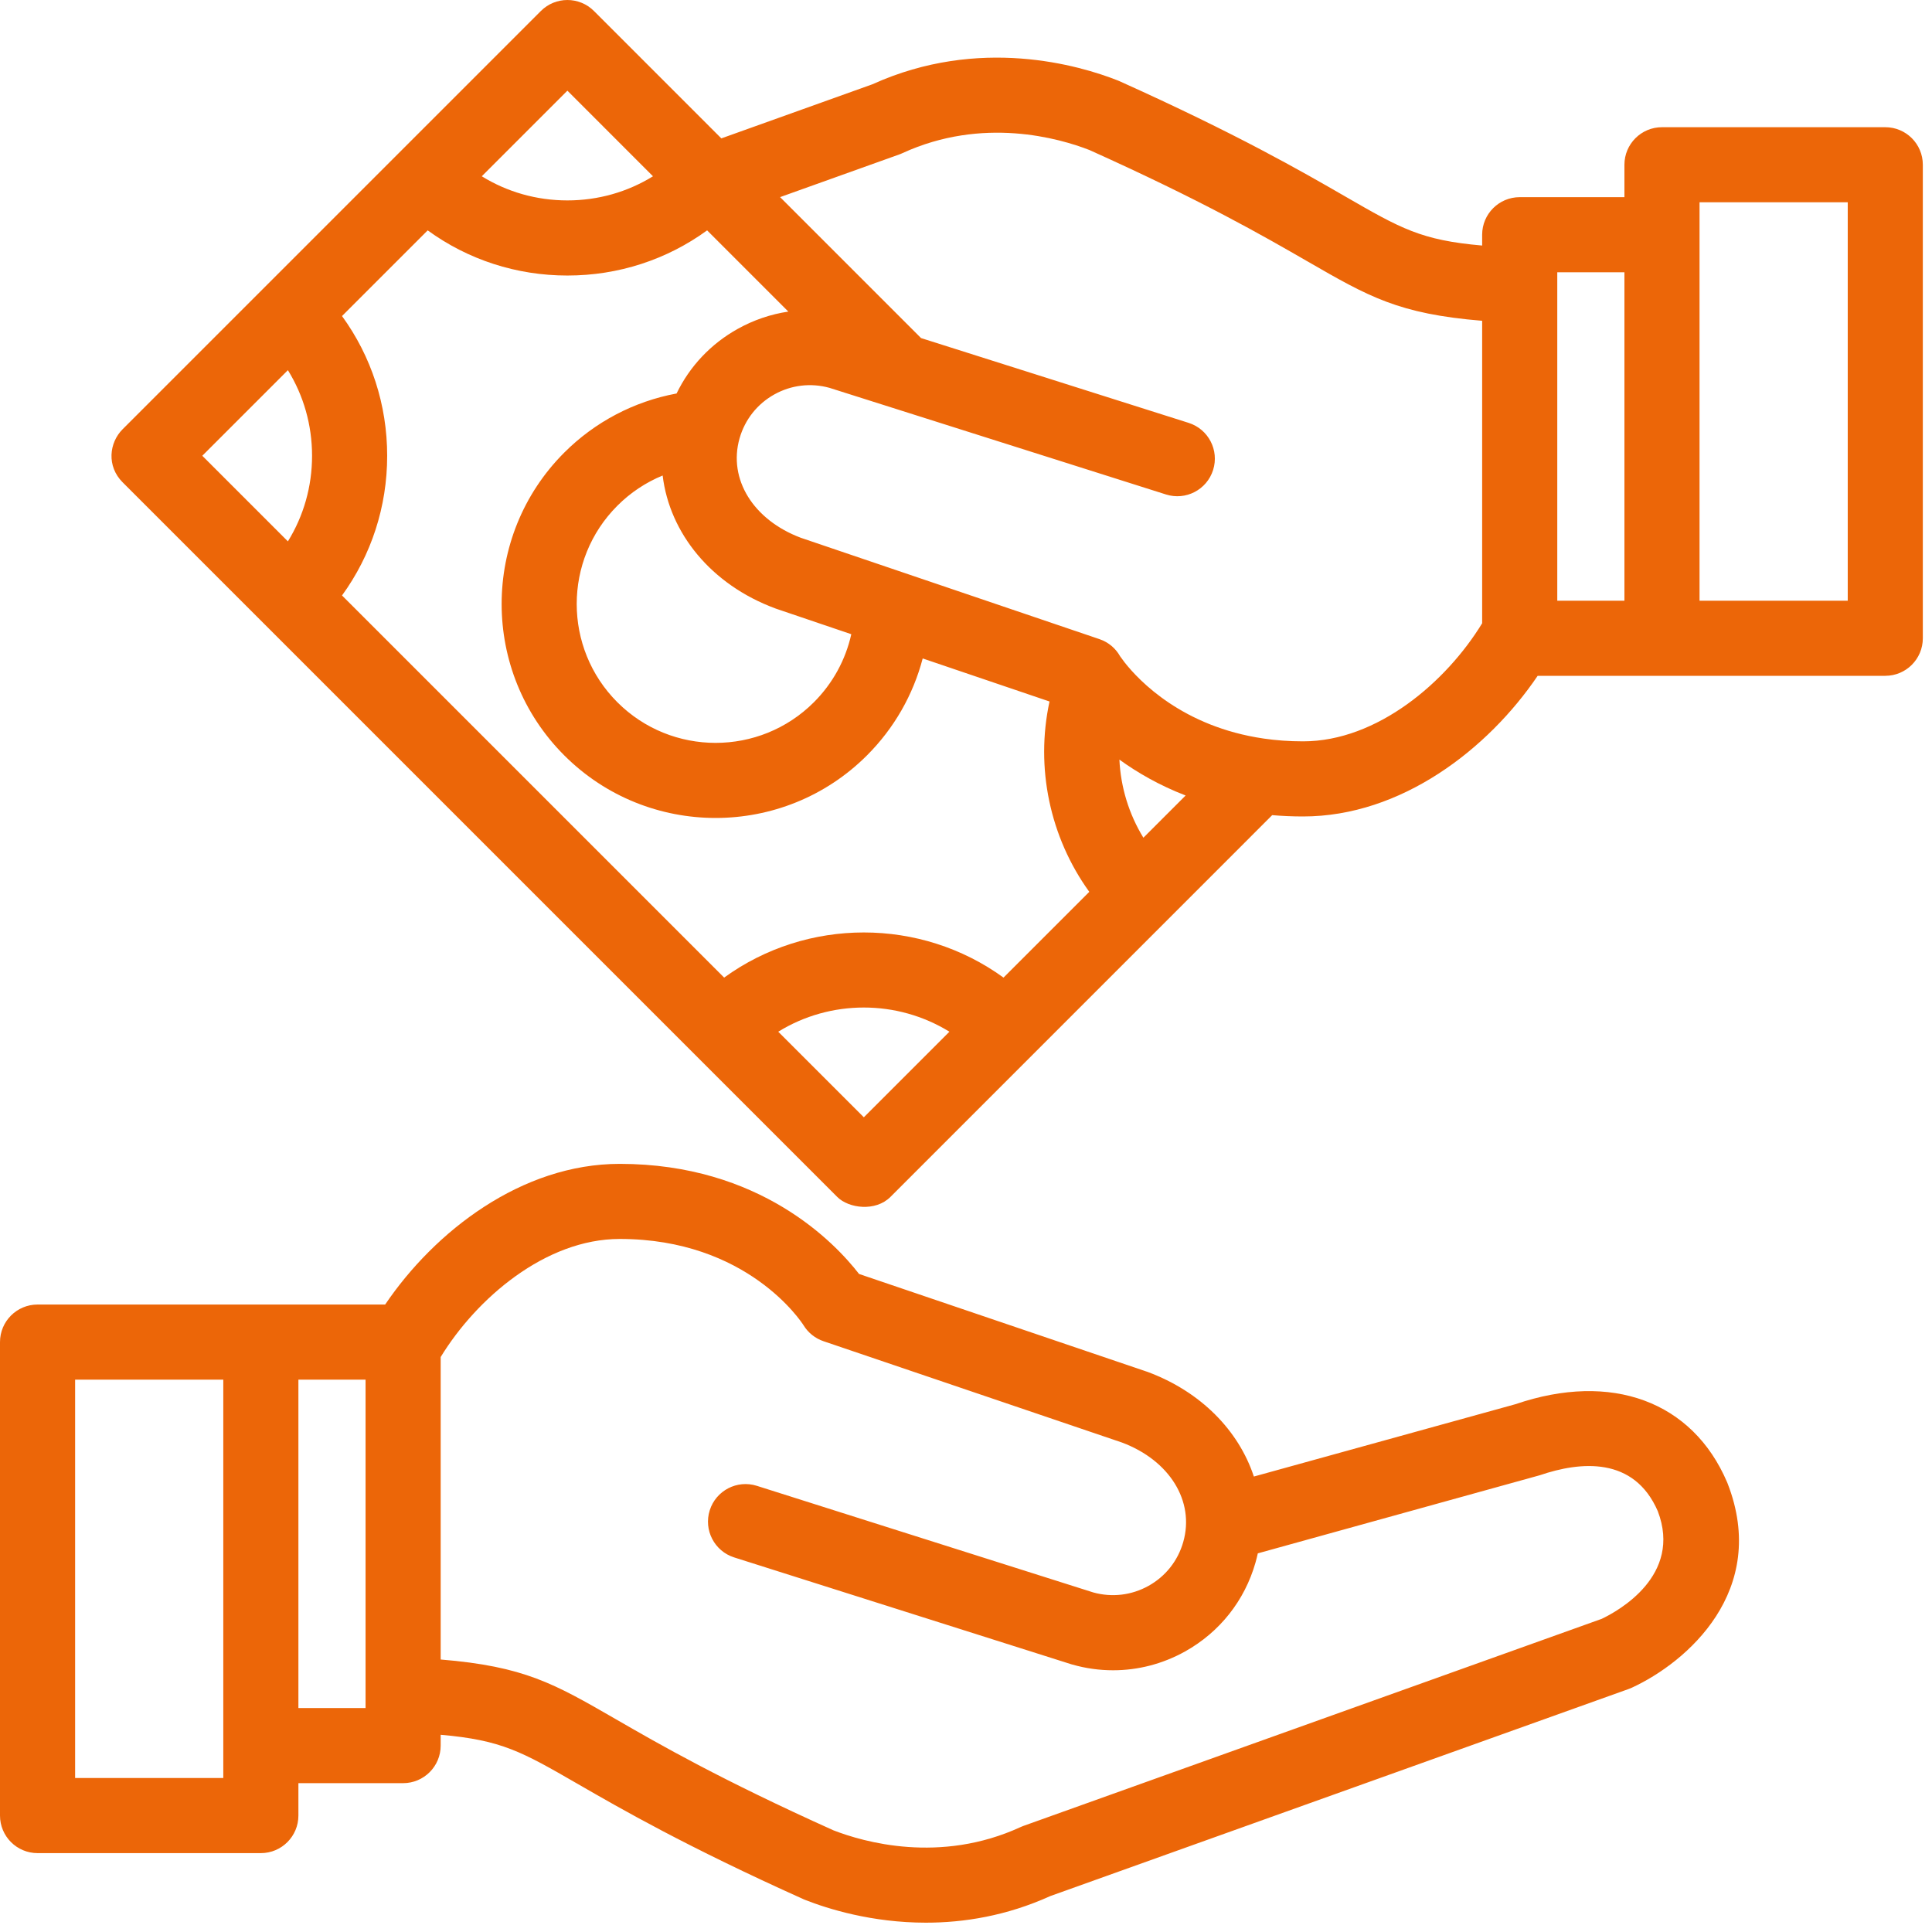
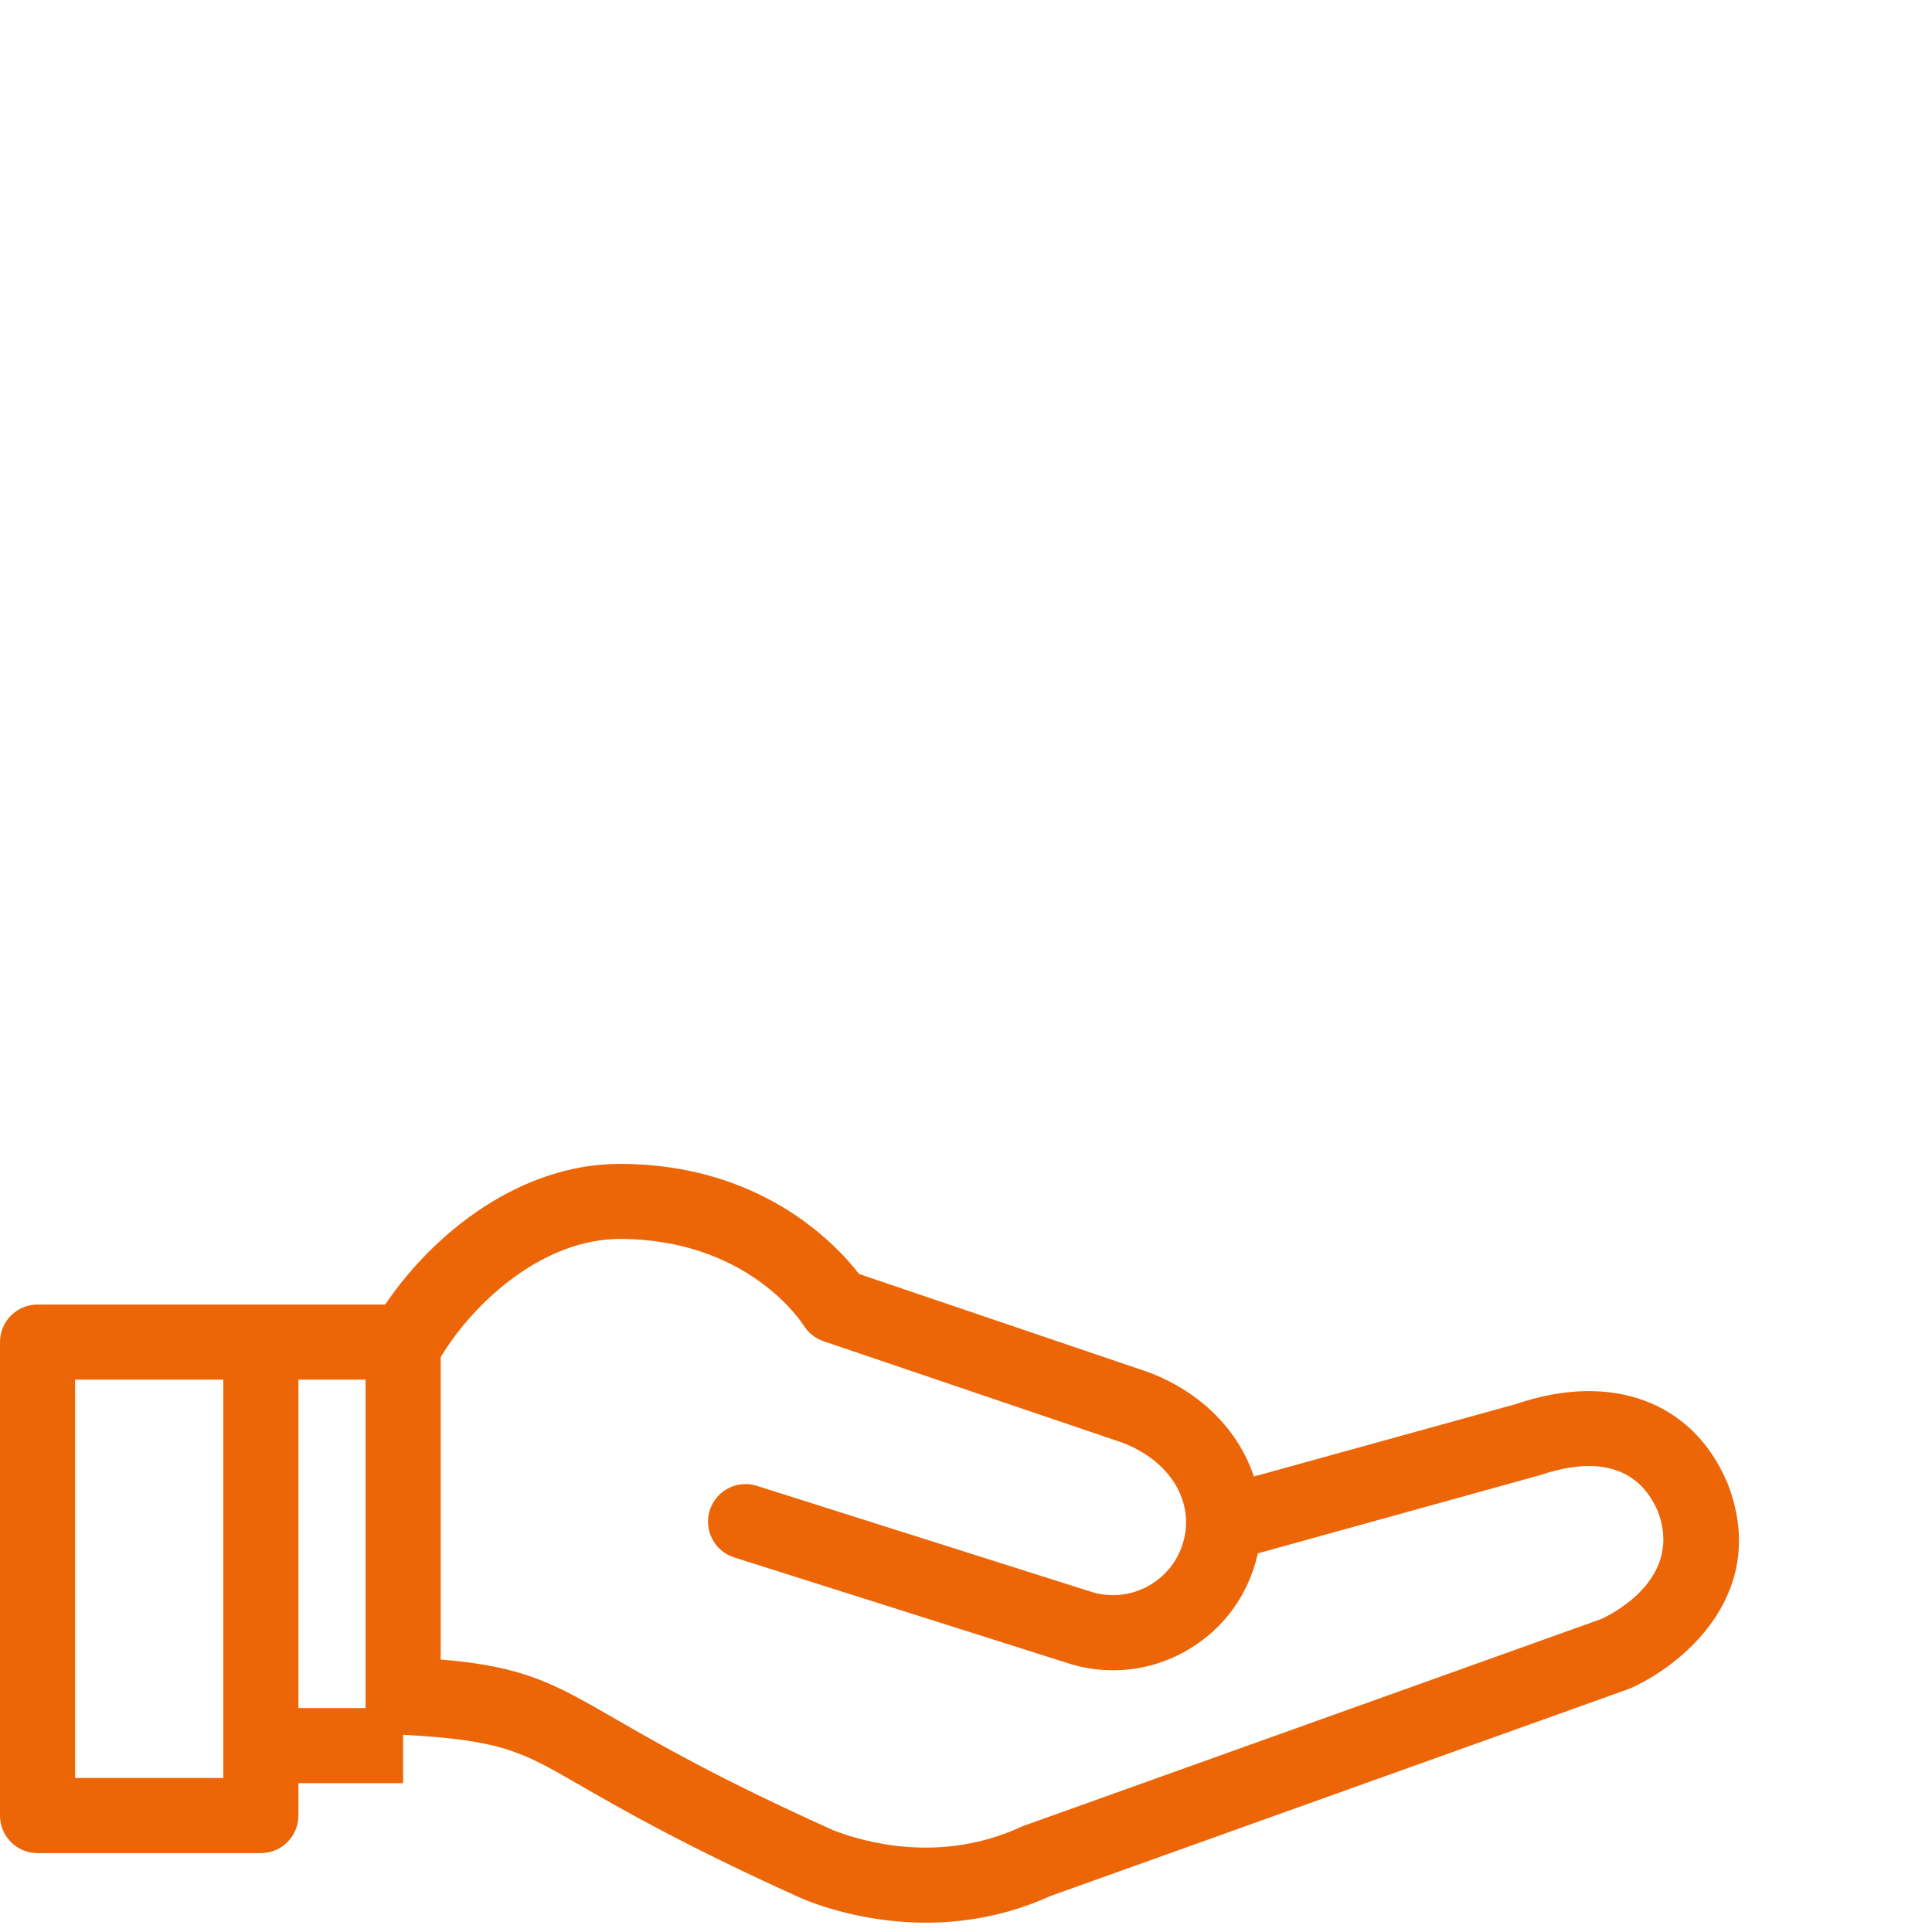
<svg xmlns="http://www.w3.org/2000/svg" width="75" height="75" viewBox="0 0 75 75" fill="none">
-   <path d="M67.063 57.582C67.057 57.567 67.051 57.553 67.045 57.538C65.703 54.398 62.556 53.238 58.832 54.51L48.675 57.319C48.088 55.54 46.623 54.027 44.552 53.258C44.539 53.254 44.526 53.249 44.513 53.245L33.348 49.455C32.419 48.254 29.508 45.181 24.058 45.181C20.249 45.181 16.88 47.794 14.952 50.642H1.458C0.653 50.642 0 51.294 0 52.099V70.48C0 71.285 0.653 71.938 1.458 71.938H10.126C10.931 71.938 11.584 71.285 11.584 70.48V69.222H15.649C16.454 69.222 17.107 68.569 17.107 67.764V67.344C19.477 67.551 20.256 68 22.433 69.255C24.106 70.22 26.636 71.679 31.191 73.727C31.212 73.737 31.234 73.746 31.255 73.754C32.13 74.098 33.839 74.638 35.946 74.638C37.412 74.638 39.072 74.376 40.776 73.604L63.226 65.566C63.266 65.552 63.306 65.536 63.344 65.518C65.49 64.531 68.687 61.748 67.063 57.582ZM8.668 69.022H2.916V53.557H8.668V69.022ZM14.191 66.306H11.584V53.557H14.191V66.306ZM62.179 62.843L39.739 70.878C39.719 70.885 39.692 70.896 39.673 70.904C39.653 70.912 39.634 70.92 39.614 70.929C36.489 72.365 33.518 71.505 32.354 71.053C27.954 69.073 25.605 67.719 23.889 66.729C21.503 65.353 20.354 64.69 17.107 64.422V52.68C18.489 50.415 21.169 48.096 24.058 48.096C29.013 48.096 31.113 51.319 31.195 51.449C31.373 51.739 31.647 51.957 31.969 52.066L43.555 55.999C45.406 56.693 46.384 58.278 45.934 59.858C45.727 60.588 45.248 61.194 44.585 61.563C43.928 61.929 43.168 62.019 42.444 61.819L29.382 57.68C28.614 57.436 27.795 57.862 27.552 58.629C27.309 59.397 27.734 60.216 28.501 60.459L41.586 64.606C41.6 64.61 41.614 64.614 41.628 64.618C42.15 64.767 42.682 64.84 43.211 64.84C44.178 64.84 45.135 64.594 46.004 64.11C47.347 63.361 48.319 62.135 48.739 60.656C48.772 60.538 48.802 60.42 48.828 60.301L59.774 57.269C61.355 56.729 63.431 56.534 64.355 58.663C65.311 61.161 62.825 62.535 62.179 62.843Z" fill="#EC6608" />
-   <path d="M73.186 4.938H64.518C63.713 4.938 63.06 5.59 63.06 6.396V7.654H58.995C58.19 7.654 57.537 8.307 57.537 9.112V9.532C55.168 9.325 54.388 8.876 52.212 7.621C50.538 6.655 48.009 5.197 43.453 3.149C43.432 3.139 43.411 3.13 43.389 3.122C41.906 2.538 38.02 1.39 33.869 3.271L28.002 5.372L23.057 0.427C22.488 -0.142 21.565 -0.142 20.996 0.427L4.761 16.662C4.235 17.187 4.135 18.098 4.761 18.724L32.503 46.466C32.947 46.91 33.986 47.044 34.565 46.466L49.386 31.644C49.772 31.677 50.172 31.695 50.586 31.695C54.395 31.695 57.764 29.082 59.692 26.235H73.186C73.992 26.235 74.644 25.582 74.644 24.777V6.396C74.644 5.59 73.992 4.938 73.186 4.938ZM22.026 3.52L25.349 6.843C24.361 7.453 23.22 7.78 22.026 7.78C20.833 7.78 19.691 7.454 18.703 6.843L22.026 3.52ZM11.176 21.016L7.853 17.693L11.176 14.37C11.787 15.358 12.114 16.5 12.114 17.693C12.114 18.886 11.787 20.028 11.176 21.016ZM33.534 43.373L30.211 40.051C32.24 38.799 34.827 38.799 36.856 40.051L33.534 43.373ZM38.956 37.95C35.735 35.614 31.333 35.614 28.111 37.95L13.277 23.116C14.415 21.55 15.03 19.669 15.03 17.693C15.03 15.716 14.415 13.835 13.277 12.269L16.603 8.943C18.169 10.082 20.05 10.696 22.026 10.696C24.003 10.696 25.884 10.082 27.45 8.943L30.603 12.096C29.923 12.197 29.259 12.421 28.64 12.766C27.595 13.348 26.775 14.22 26.265 15.275C24.62 15.58 23.098 16.376 21.904 17.57C18.663 20.81 18.663 26.082 21.904 29.323C23.524 30.943 25.652 31.753 27.78 31.753C29.908 31.753 32.036 30.943 33.657 29.323C34.711 28.269 35.449 26.973 35.819 25.561L40.742 27.232C40.187 29.799 40.755 32.5 42.286 34.621L38.956 37.95ZM30.093 23.617C30.105 23.622 30.118 23.627 30.131 23.631L33.047 24.62C32.826 25.614 32.328 26.528 31.595 27.261C29.491 29.364 26.069 29.365 23.966 27.261C21.862 25.158 21.862 21.735 23.966 19.632C24.473 19.124 25.072 18.727 25.724 18.459C25.993 20.698 27.606 22.695 30.093 23.617ZM44.386 32.52C43.824 31.603 43.505 30.557 43.455 29.488C44.153 29.993 45.007 30.488 46.026 30.881L44.386 32.52ZM57.537 24.195C56.155 26.461 53.475 28.779 50.586 28.779C50.046 28.779 49.539 28.741 49.065 28.672C49.063 28.672 49.062 28.672 49.06 28.671C45.911 28.214 44.217 26.425 43.659 25.716C43.629 25.672 43.503 25.506 43.484 25.479C43.314 25.175 43.036 24.931 42.681 24.811L31.089 20.877C29.239 20.182 28.261 18.598 28.709 17.019C28.71 17.018 28.71 17.017 28.71 17.015C28.711 17.014 28.711 17.013 28.711 17.012C28.92 16.284 29.398 15.681 30.059 15.312C30.716 14.946 31.476 14.856 32.2 15.056L45.262 19.195C46.03 19.439 46.849 19.014 47.092 18.246C47.336 17.479 46.91 16.659 46.143 16.416L35.755 13.124L35.664 13.033C35.663 13.032 35.662 13.031 35.661 13.03L30.283 7.652L34.906 5.997C34.921 5.991 34.941 5.984 34.956 5.978C34.96 5.976 34.967 5.973 34.971 5.972C34.991 5.964 35.011 5.955 35.03 5.946C38.155 4.51 41.126 5.37 42.29 5.823C46.691 7.803 49.039 9.157 50.755 10.146C53.141 11.522 54.291 12.185 57.537 12.453V24.195ZM63.06 23.319H60.453V10.57H63.06V23.319ZM71.729 23.319H65.976V7.853H71.729V23.319Z" fill="#EC6608" />
+   <path d="M67.063 57.582C67.057 57.567 67.051 57.553 67.045 57.538C65.703 54.398 62.556 53.238 58.832 54.51L48.675 57.319C48.088 55.54 46.623 54.027 44.552 53.258C44.539 53.254 44.526 53.249 44.513 53.245L33.348 49.455C32.419 48.254 29.508 45.181 24.058 45.181C20.249 45.181 16.88 47.794 14.952 50.642H1.458C0.653 50.642 0 51.294 0 52.099V70.48C0 71.285 0.653 71.938 1.458 71.938H10.126C10.931 71.938 11.584 71.285 11.584 70.48V69.222H15.649V67.344C19.477 67.551 20.256 68 22.433 69.255C24.106 70.22 26.636 71.679 31.191 73.727C31.212 73.737 31.234 73.746 31.255 73.754C32.13 74.098 33.839 74.638 35.946 74.638C37.412 74.638 39.072 74.376 40.776 73.604L63.226 65.566C63.266 65.552 63.306 65.536 63.344 65.518C65.49 64.531 68.687 61.748 67.063 57.582ZM8.668 69.022H2.916V53.557H8.668V69.022ZM14.191 66.306H11.584V53.557H14.191V66.306ZM62.179 62.843L39.739 70.878C39.719 70.885 39.692 70.896 39.673 70.904C39.653 70.912 39.634 70.92 39.614 70.929C36.489 72.365 33.518 71.505 32.354 71.053C27.954 69.073 25.605 67.719 23.889 66.729C21.503 65.353 20.354 64.69 17.107 64.422V52.68C18.489 50.415 21.169 48.096 24.058 48.096C29.013 48.096 31.113 51.319 31.195 51.449C31.373 51.739 31.647 51.957 31.969 52.066L43.555 55.999C45.406 56.693 46.384 58.278 45.934 59.858C45.727 60.588 45.248 61.194 44.585 61.563C43.928 61.929 43.168 62.019 42.444 61.819L29.382 57.68C28.614 57.436 27.795 57.862 27.552 58.629C27.309 59.397 27.734 60.216 28.501 60.459L41.586 64.606C41.6 64.61 41.614 64.614 41.628 64.618C42.15 64.767 42.682 64.84 43.211 64.84C44.178 64.84 45.135 64.594 46.004 64.11C47.347 63.361 48.319 62.135 48.739 60.656C48.772 60.538 48.802 60.42 48.828 60.301L59.774 57.269C61.355 56.729 63.431 56.534 64.355 58.663C65.311 61.161 62.825 62.535 62.179 62.843Z" fill="#EC6608" />
</svg>